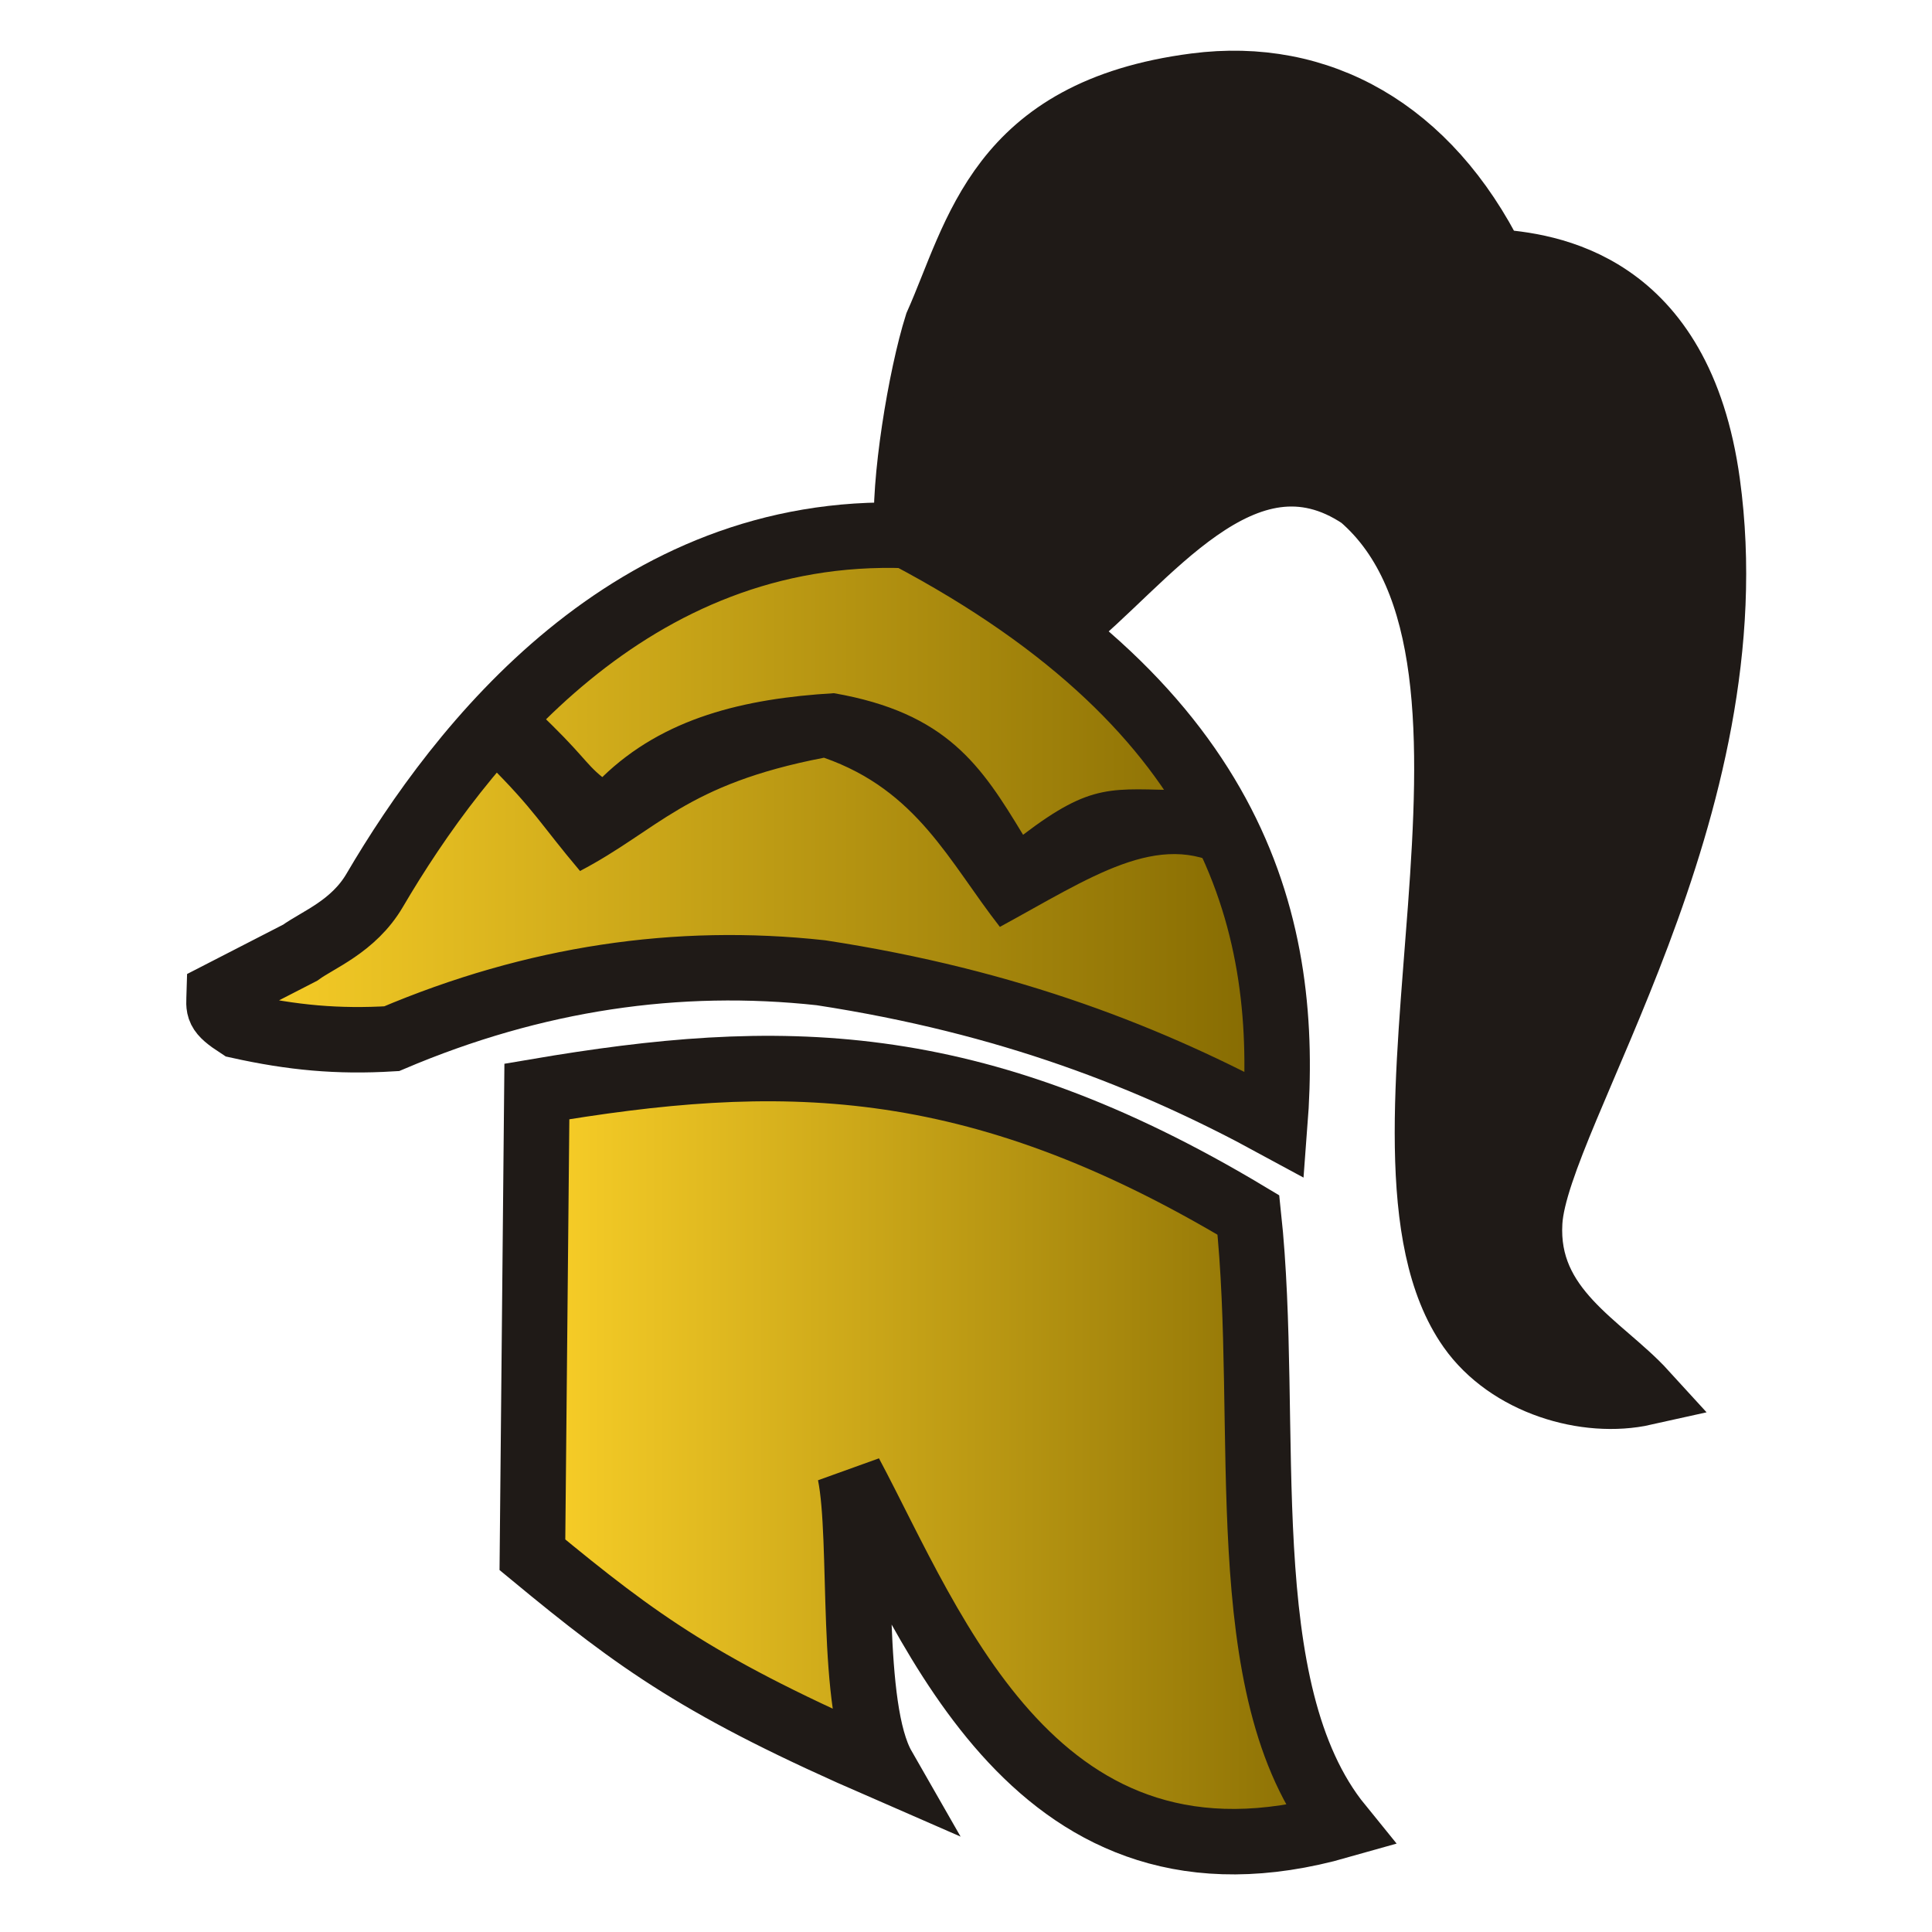
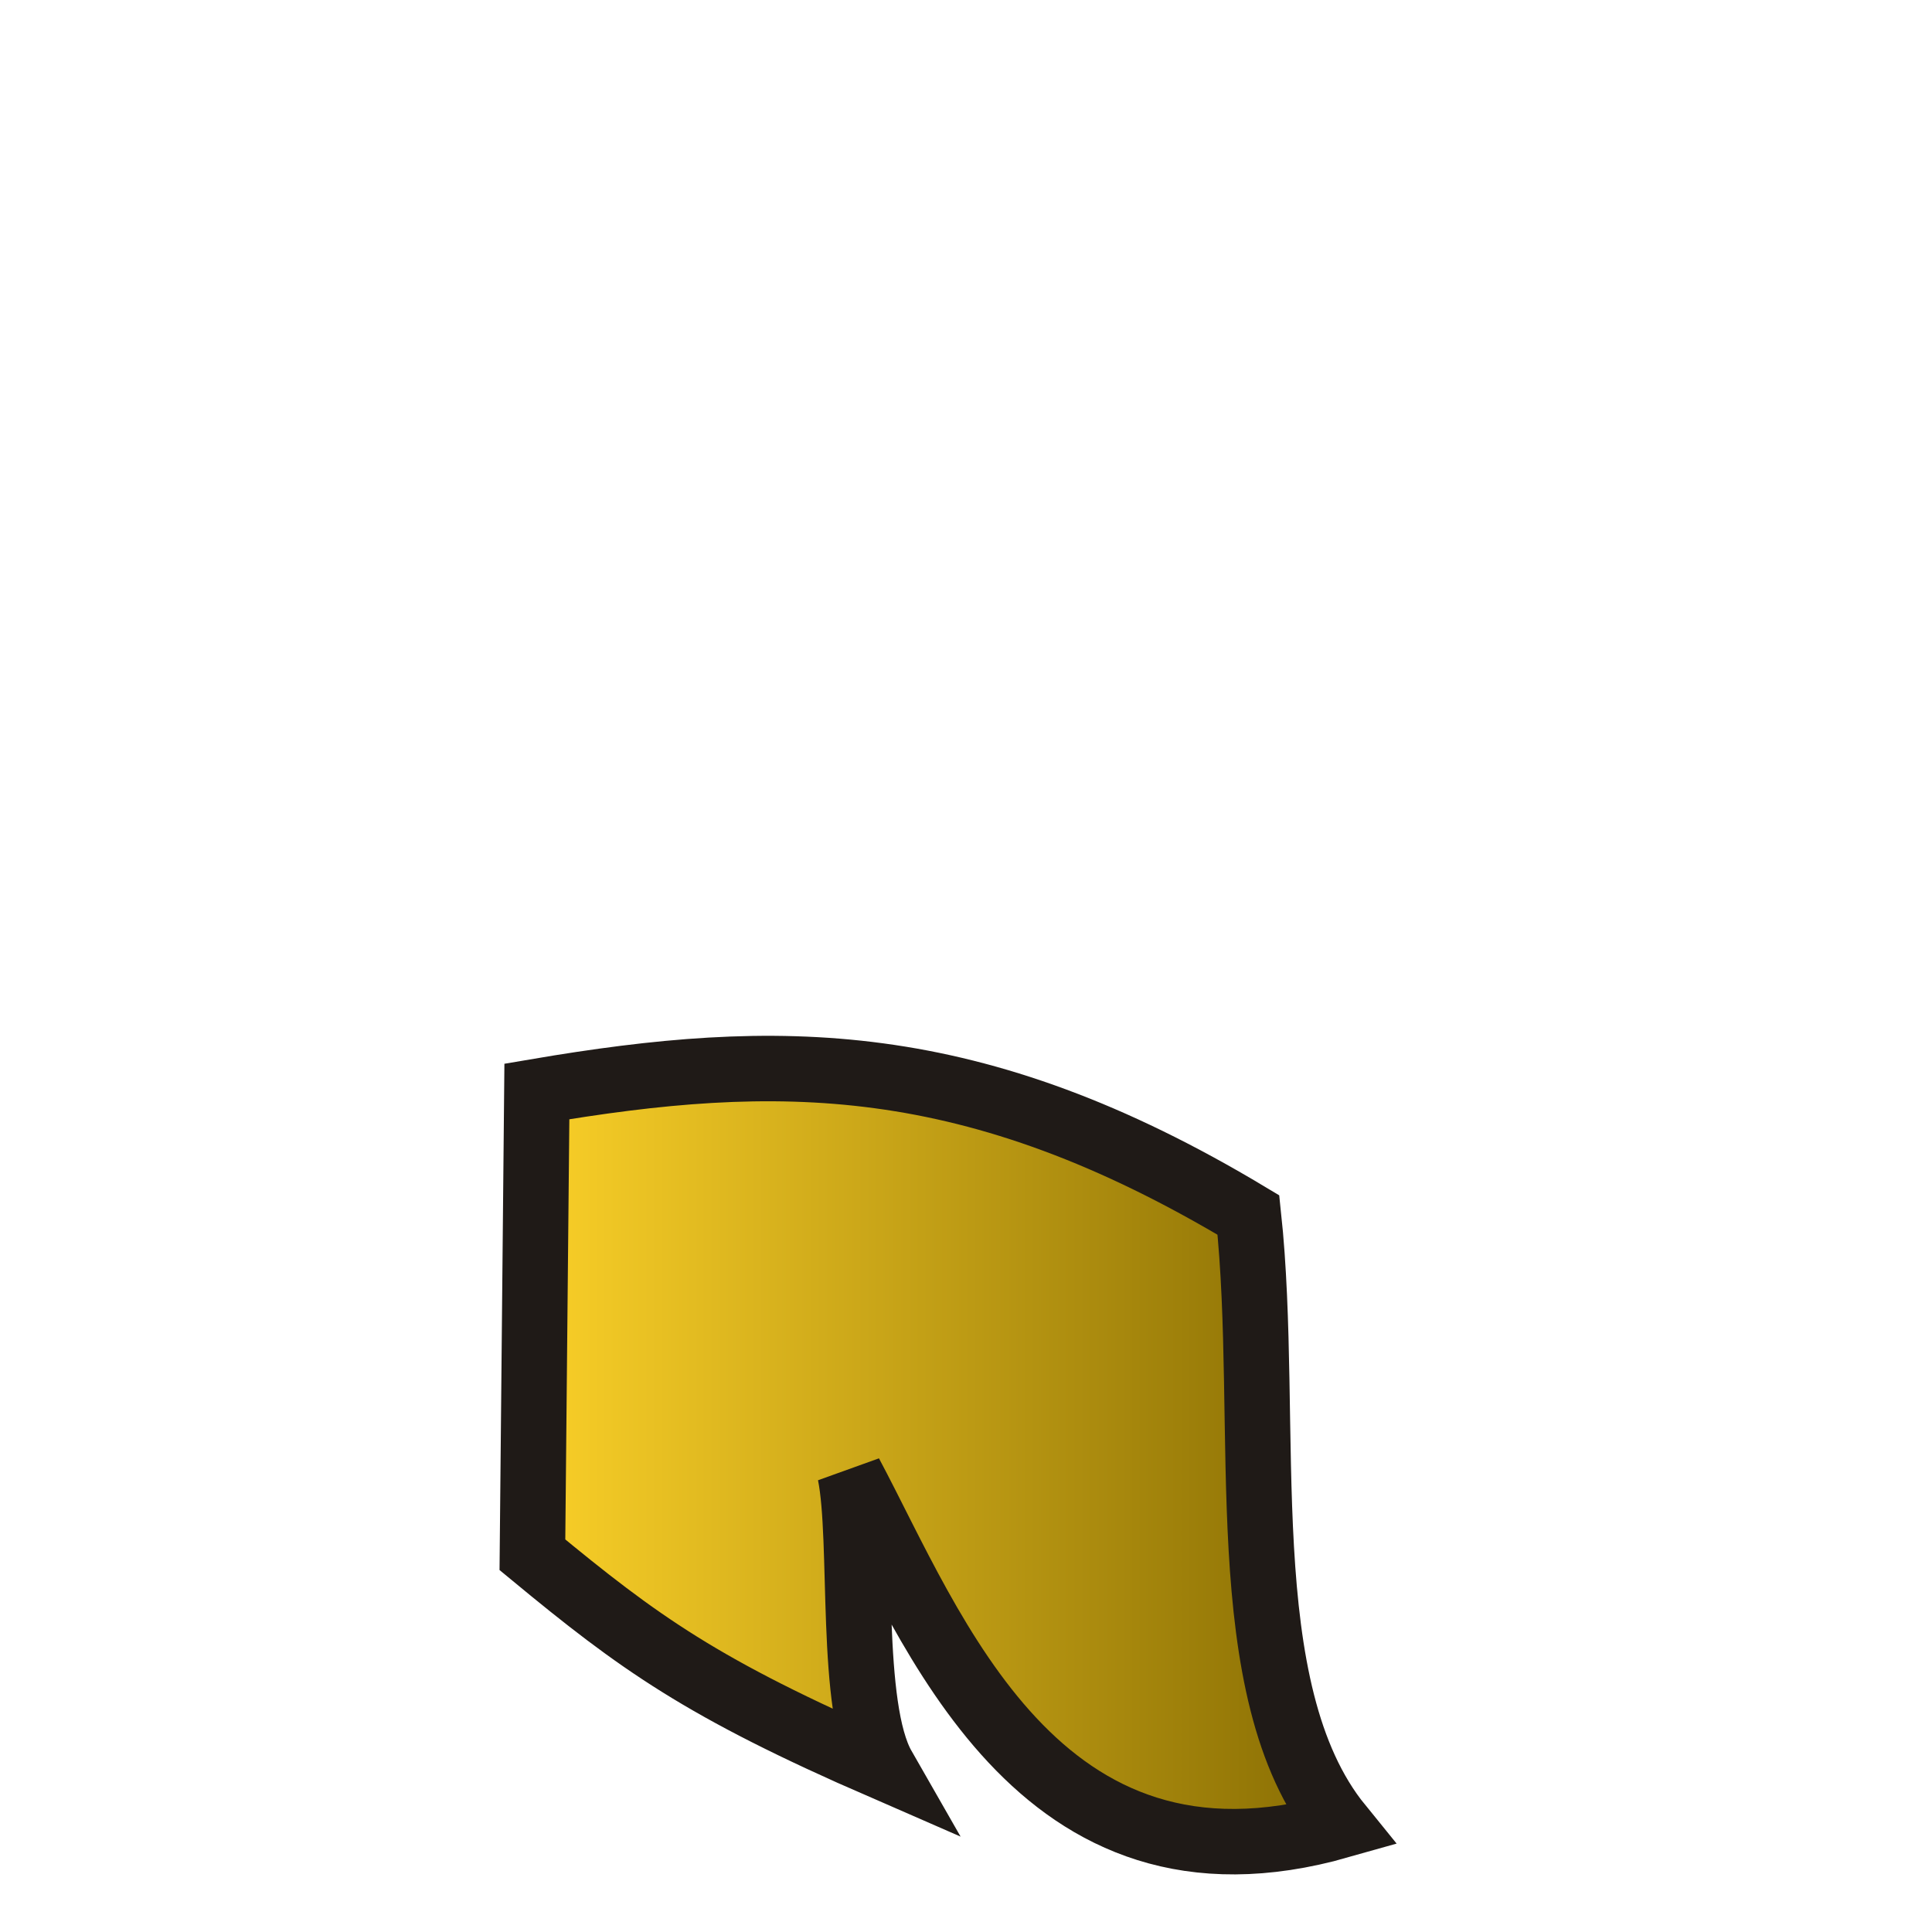
<svg xmlns="http://www.w3.org/2000/svg" xmlns:ns1="http://sodipodi.sourceforge.net/DTD/sodipodi-0.dtd" xmlns:ns2="http://www.inkscape.org/namespaces/inkscape" xmlns:xlink="http://www.w3.org/1999/xlink" width="177.17" height="177.17" shape-rendering="geometricPrecision" image-rendering="optimizeQuality" fill-rule="evenodd" clip-rule="evenodd" viewBox="0 0 50 50" version="1.1" id="svg1163" ns1:docname="Kheshig.svg" ns2:version="0.92.4 (5da689c313, 2019-01-14)">
  <ns1:namedview pagecolor="#ffffff" bordercolor="#666666" borderopacity="1" objecttolerance="10" gridtolerance="10" guidetolerance="10" ns2:pageopacity="0" ns2:pageshadow="2" ns2:window-width="1920" ns2:window-height="1017" id="namedview1165" showgrid="false" ns2:zoom="0.86307976" ns2:cx="-485.97102" ns2:cy="175.29981" ns2:window-x="1912" ns2:window-y="-8" ns2:window-maximized="1" ns2:current-layer="svg1163" showguides="false" />
  <defs id="defs1157">
    <linearGradient ns2:collect="always" id="linearGradient9464">
      <stop id="stop9462" offset="0" style="stop-color:#806600;stop-opacity:1" />
      <stop id="stop9460" offset="1" style="stop-color:#ffd42a;stop-opacity:1" />
    </linearGradient>
    <linearGradient ns2:collect="always" id="linearGradient9456">
      <stop id="stop9454" offset="0" style="stop-color:#806600;stop-opacity:1" />
      <stop id="stop9452" offset="1" style="stop-color:#ffd42a;stop-opacity:1" />
    </linearGradient>
    <linearGradient gradientUnits="userSpaceOnUse" y2="37.469" x2="77.76" y1="37.22" x1="21.13" id="linearGradient9444" gradientTransform="translate(-91.536,53.382)">
      <stop style="stop-color:#a8a6a5;stop-opacity:1" offset="0" stop-color="#fff" stop-opacity="0" id="stop9442" />
      <stop stop-color="#fff" id="stop9440" offset="1" />
    </linearGradient>
    <ns2:path-effect effect="mirror_symmetry" start_point="-80.439,2.587" end_point="-37.113,28.419" center_point="-58.776,15.503" id="path-effect7013" is_visible="true" mode="free" discard_orig_path="false" fuse_paths="true" oposite_fuse="true" />
    <linearGradient id="0" x1="21.19" y1="37.552" x2="77.74" y2="37.429" gradientUnits="userSpaceOnUse">
      <stop stop-color="#fff" id="stop1152" />
      <stop offset="1" stop-color="#fff" stop-opacity="0" id="stop1154" />
    </linearGradient>
    <linearGradient ns2:collect="always" xlink:href="#linearGradient9464" id="linearGradient8253" x1="-26.934" y1="21.969" x2="-2.041" y2="21.969" gradientUnits="userSpaceOnUse" gradientTransform="matrix(1.227,0,0,1,6.24,0)" />
    <linearGradient ns2:collect="always" xlink:href="#linearGradient9456" id="linearGradient8255" x1="-28.773" y1="38.406" x2="-8.917" y2="38.406" gradientUnits="userSpaceOnUse" gradientTransform="matrix(1.227,0,0,1,6.24,0)" />
    <linearGradient gradientTransform="translate(-91.536,53.382)" id="0-4" x1="21.13" y1="37.22" x2="77.76" y2="37.469" gradientUnits="userSpaceOnUse">
      <stop stop-color="#fff" id="stop8835" />
      <stop offset="1" stop-color="#fff" stop-opacity="0" id="stop8837" />
    </linearGradient>
  </defs>
  <g id="g7037" transform="translate(2.679)">
    <g id="g9450" transform="matrix(-0.962,0,0,0.962,5.575,0.668)">
-       <path ns1:nodetypes="csscsccccsc" ns2:connector-curvature="0" id="path8237" d="m -31.592,6.346 c -1.459,0.102 -5.017,0.537 -5.761,5.957 -1.199,8.726 4.611,17.002 4.781,19.877 0.14,2.353 -1.928,3.324 -3.085,4.592 1.561,0.349 3.647,-0.262 4.682,-1.733 3.351,-4.76 -2.197,-17.963 2.931,-22.368 3.182,-2.142 5.852,1.827 8.04,3.518 1.194,-0.906 1.938,-1.364 4.181,-2.477 0.112,-1.388 -0.367,-4.281 -0.806,-5.669 -1.091,-2.443 -1.644,-5.737 -6.951,-6.425 -3.333,-0.432 -6.254,1.199 -8.012,4.728 z" style="fill:#1f1a17;fill-opacity:1;stroke:#1f1a17;stroke-width:1.761;stroke-linecap:butt;stroke-linejoin:miter;stroke-miterlimit:4;stroke-dasharray:none;stroke-opacity:1" />
-       <path ns1:nodetypes="cccccccsc" ns2:connector-curvature="0" id="path8239" d="m -15.823,13.712 c -8.998,4.749 -10.294,10.612 -9.891,15.851 3.315,-1.802 7.136,-3.31 12.21,-4.088 3.849,-0.421 7.699,0.138 11.548,1.774 1.451,0.087 2.666,-0.026 4.117,-0.347 0.594,-0.386 0.532,-0.463 0.521,-0.848 L 0.505,24.935 C 0.029,24.587 -0.929,24.231 -1.499,23.259 -3.789,19.358 -8.38,13.434 -15.823,13.712 Z" style="fill:url(#linearGradient8253);fill-opacity:1;stroke:#1f1a17;stroke-width:1.761;stroke-linecap:butt;stroke-linejoin:miter;stroke-miterlimit:4;stroke-dasharray:none;stroke-opacity:1" />
      <path ns1:nodetypes="ccccccc" ns2:connector-curvature="0" id="path8241" d="m -5.863,28.668 c -6.453,-1.096 -11.717,-1.134 -19.142,3.324 -0.607,5.658 0.503,12.783 -2.461,16.429 8.149,2.317 10.952,-5.292 13.177,-9.469 -0.367,1.801 0.038,6.276 -0.889,7.895 4.881,-2.125 6.558,-3.338 9.435,-5.715 z" style="fill:url(#linearGradient8255);fill-opacity:1;stroke:#1f1a17;stroke-width:1.761;stroke-linecap:butt;stroke-linejoin:miter;stroke-miterlimit:4;stroke-dasharray:none;stroke-opacity:1" />
-       <path ns1:nodetypes="ccccccccccc" ns2:connector-curvature="0" id="path8243" d="m -23.281,20.567 c 1.96,-0.033 2.474,-0.223 4.338,1.196 1.121,-1.851 2.041,-3.279 5.088,-3.809 2.414,0.144 4.585,0.66 6.232,2.257 0.465,-0.372 0.523,-0.621 1.756,-1.786 0.4,0.347 1.122,1.061 1.336,1.409 -1.287,1.279 -1.418,1.631 -2.493,2.903 -2.118,-1.109 -2.824,-2.326 -6.563,-3.047 -2.516,0.882 -3.363,2.798 -4.732,4.551 -2.431,-1.321 -4.274,-2.621 -6.081,-1.581 0.24,-0.731 0.754,-1.497 1.119,-2.092 z" style="fill:#1f1a17;fill-opacity:1;stroke:none;stroke-width:1.945;stroke-linecap:butt;stroke-linejoin:miter;stroke-miterlimit:4;stroke-dasharray:none;stroke-opacity:1" />
    </g>
  </g>
</svg>